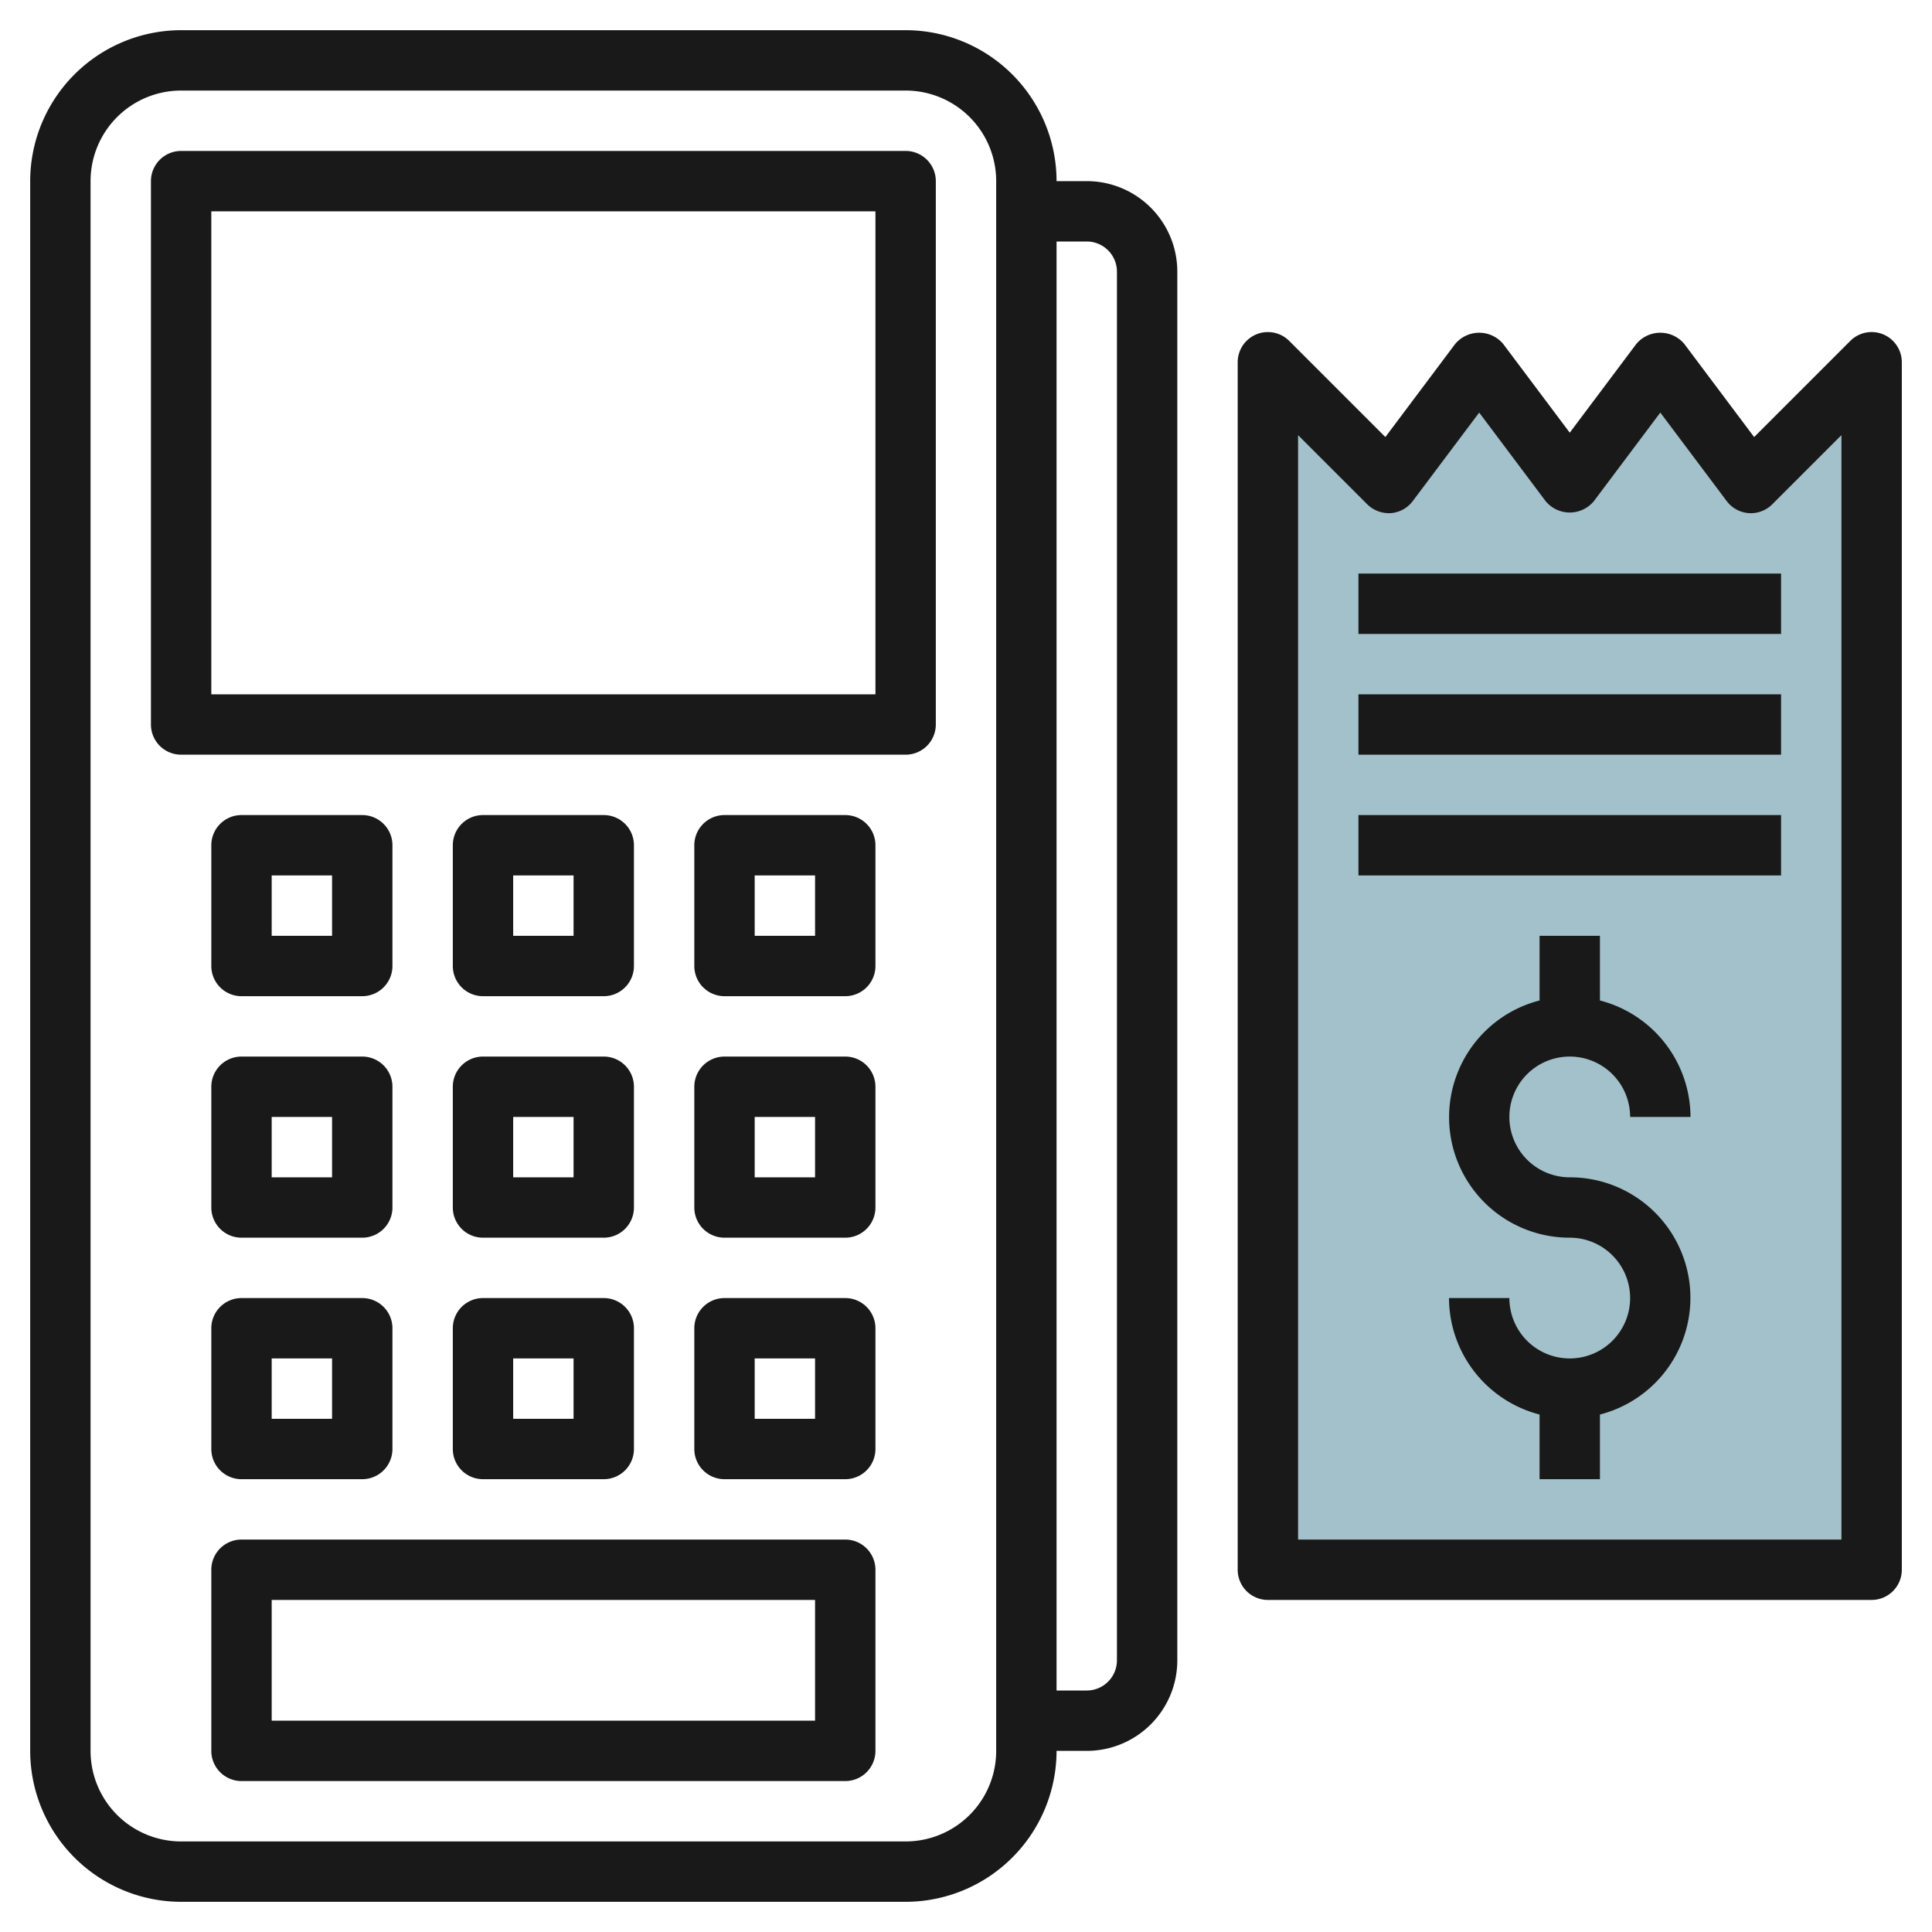
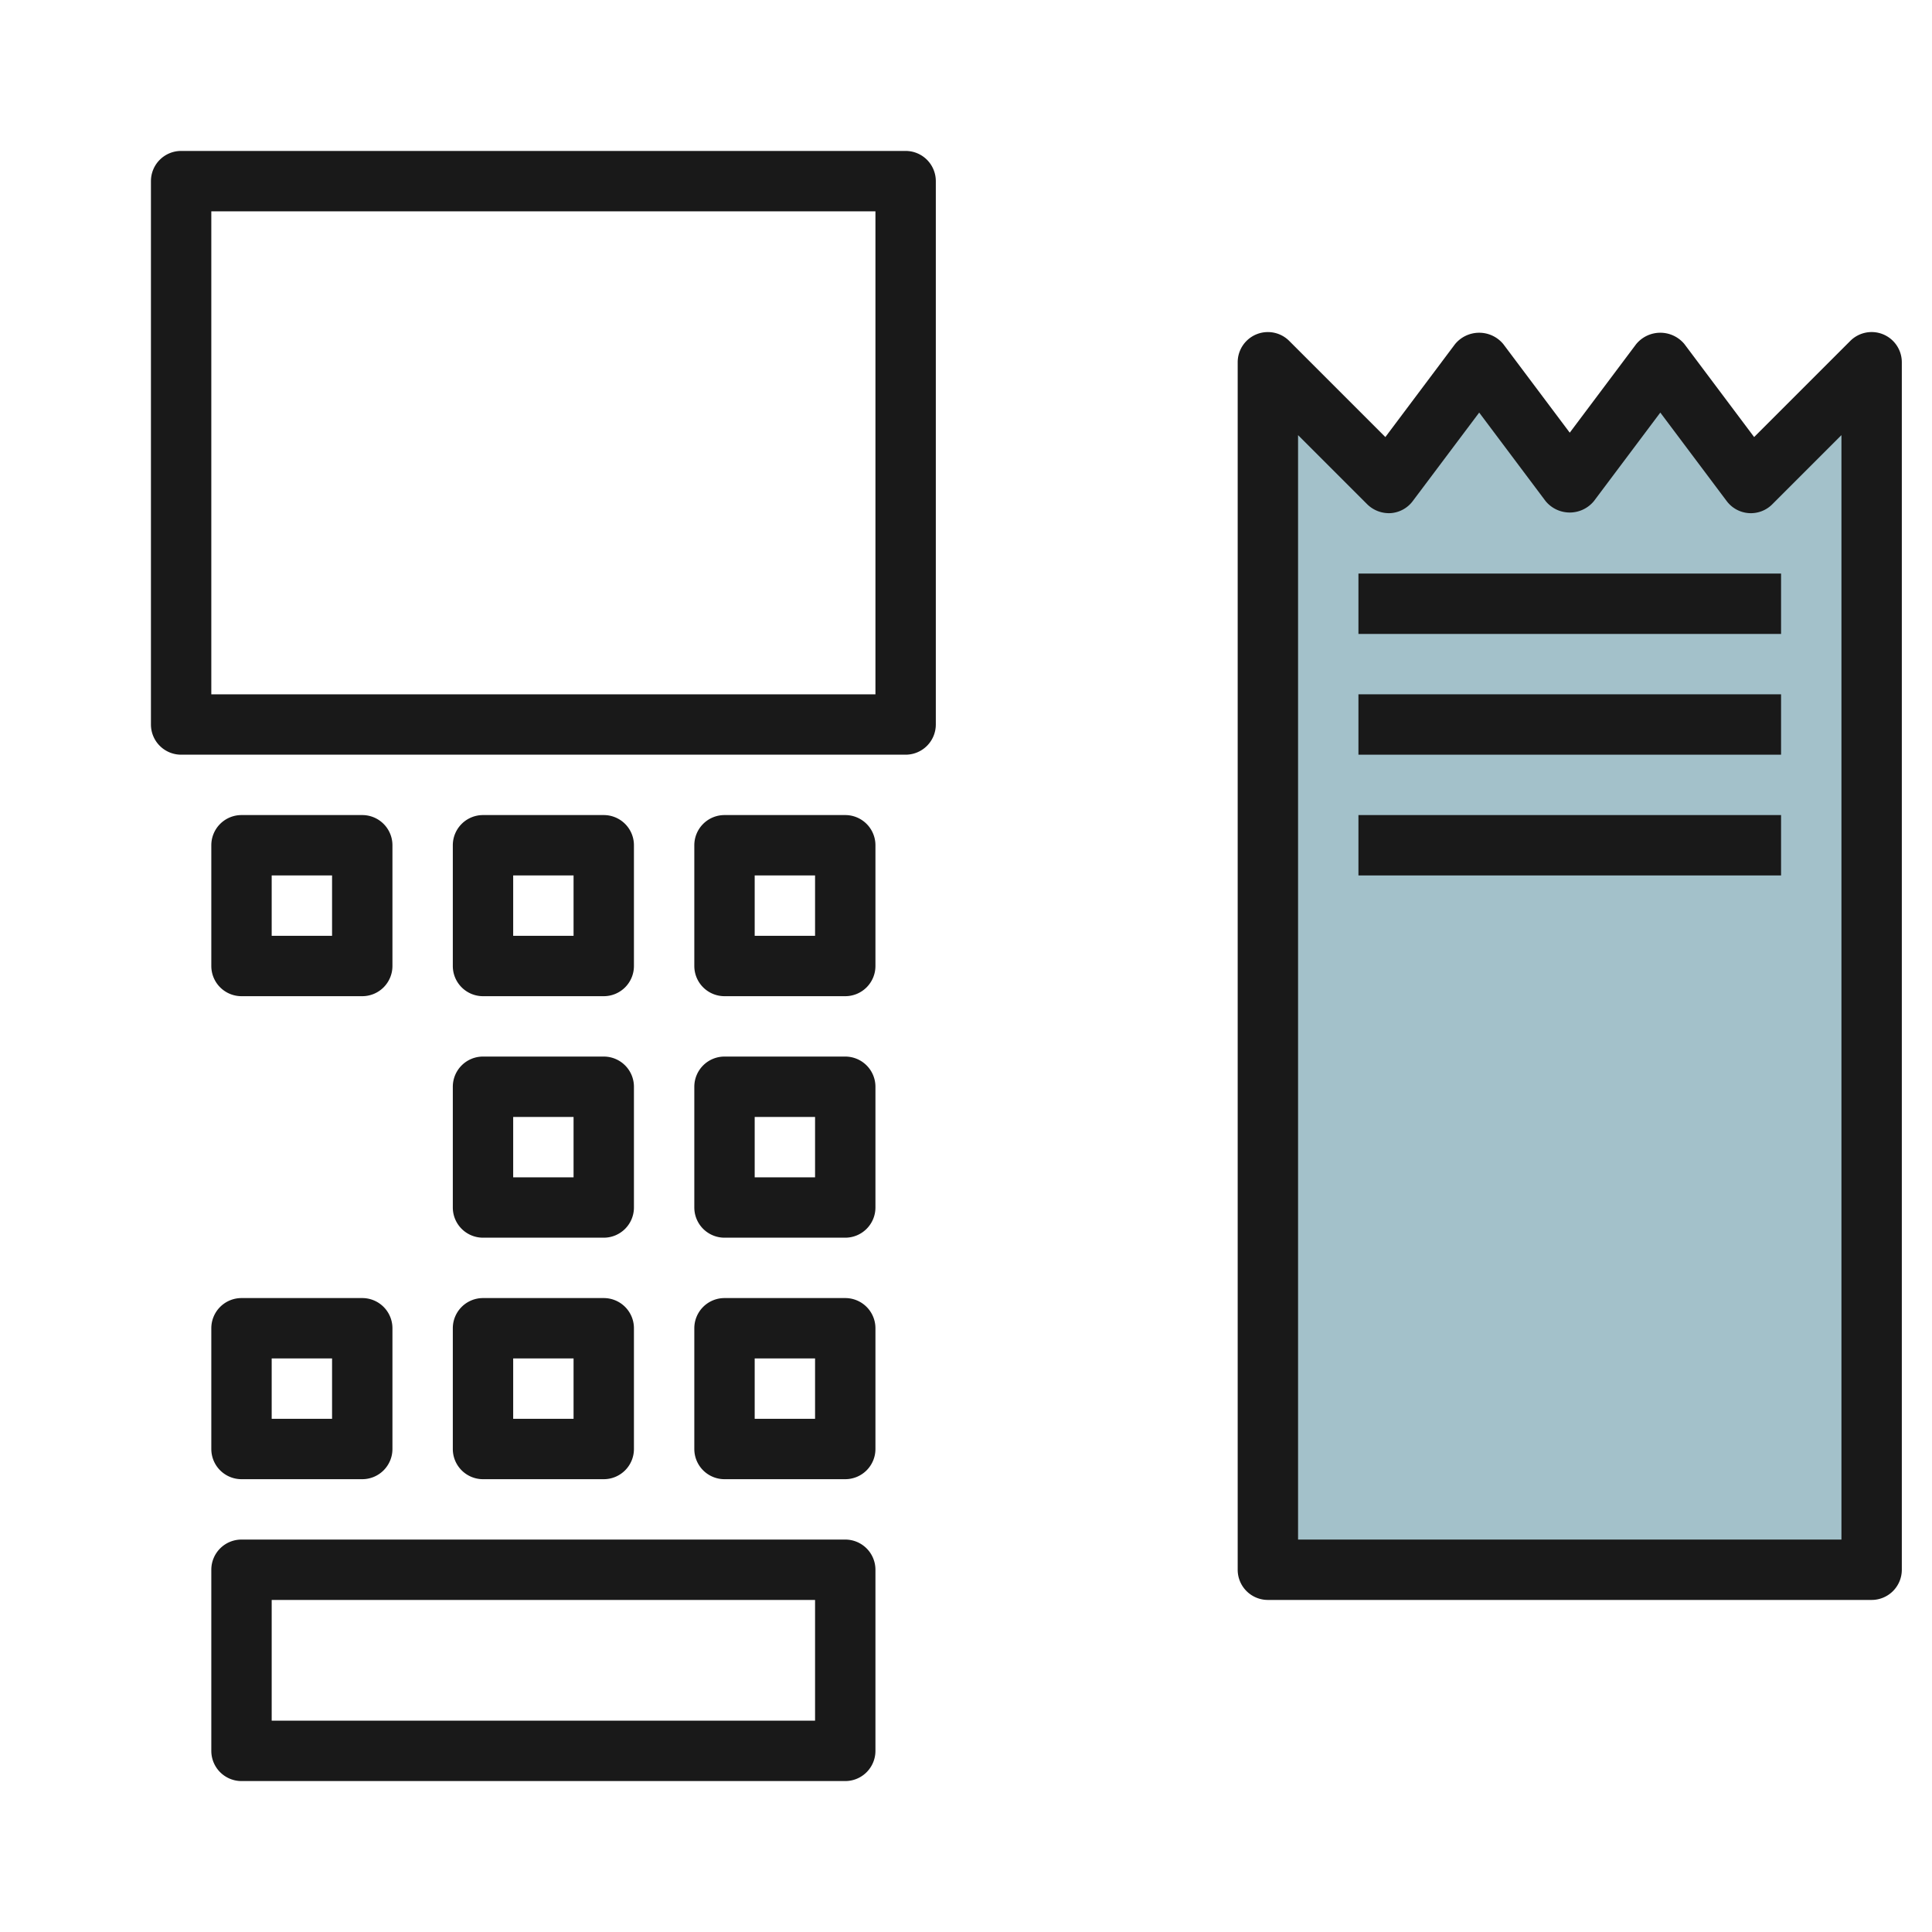
<svg xmlns="http://www.w3.org/2000/svg" id="Layer_3" height="512" viewBox="0 0 64 64" width="512" data-name="Layer 3">
  <path d="m62 12v40h-20v-40l4 4 3-4 3 4 3-4 3 4z" fill="#a3c1ca" />
  <g fill="#191919">
    <path d="m30 5h-24a1 1 0 0 0 -1 1v18a1 1 0 0 0 1 1h24a1 1 0 0 0 1-1v-18a1 1 0 0 0 -1-1zm-1 18h-22v-16h22z" />
    <path d="m8 33h4a1 1 0 0 0 1-1v-4a1 1 0 0 0 -1-1h-4a1 1 0 0 0 -1 1v4a1 1 0 0 0 1 1zm1-4h2v2h-2z" />
    <path d="m16 33h4a1 1 0 0 0 1-1v-4a1 1 0 0 0 -1-1h-4a1 1 0 0 0 -1 1v4a1 1 0 0 0 1 1zm1-4h2v2h-2z" />
    <path d="m28 27h-4a1 1 0 0 0 -1 1v4a1 1 0 0 0 1 1h4a1 1 0 0 0 1-1v-4a1 1 0 0 0 -1-1zm-1 4h-2v-2h2z" />
-     <path d="m7 40a1 1 0 0 0 1 1h4a1 1 0 0 0 1-1v-4a1 1 0 0 0 -1-1h-4a1 1 0 0 0 -1 1zm2-3h2v2h-2z" />
    <path d="m15 40a1 1 0 0 0 1 1h4a1 1 0 0 0 1-1v-4a1 1 0 0 0 -1-1h-4a1 1 0 0 0 -1 1zm2-3h2v2h-2z" />
    <path d="m28 35h-4a1 1 0 0 0 -1 1v4a1 1 0 0 0 1 1h4a1 1 0 0 0 1-1v-4a1 1 0 0 0 -1-1zm-1 4h-2v-2h2z" />
    <path d="m7 48a1 1 0 0 0 1 1h4a1 1 0 0 0 1-1v-4a1 1 0 0 0 -1-1h-4a1 1 0 0 0 -1 1zm2-3h2v2h-2z" />
    <path d="m15 48a1 1 0 0 0 1 1h4a1 1 0 0 0 1-1v-4a1 1 0 0 0 -1-1h-4a1 1 0 0 0 -1 1zm2-3h2v2h-2z" />
    <path d="m28 43h-4a1 1 0 0 0 -1 1v4a1 1 0 0 0 1 1h4a1 1 0 0 0 1-1v-4a1 1 0 0 0 -1-1zm-1 4h-2v-2h2z" />
    <path d="m28 51h-20a1 1 0 0 0 -1 1v6a1 1 0 0 0 1 1h20a1 1 0 0 0 1-1v-6a1 1 0 0 0 -1-1zm-1 6h-18v-4h18z" />
-     <path d="m36 6h-1a5.006 5.006 0 0 0 -5-5h-24a5.006 5.006 0 0 0 -5 5v52a5.006 5.006 0 0 0 5 5h24a5.006 5.006 0 0 0 5-5h1a3 3 0 0 0 3-3v-46a3 3 0 0 0 -3-3zm-3 52a3 3 0 0 1 -3 3h-24a3 3 0 0 1 -3-3v-52a3 3 0 0 1 3-3h24a3 3 0 0 1 3 3zm4-3a1 1 0 0 1 -1 1h-1v-48h1a1 1 0 0 1 1 1z" />
    <path d="m62.383 11.076a1 1 0 0 0 -1.09.217l-3.185 3.185-2.308-3.078a1.036 1.036 0 0 0 -1.6 0l-2.2 2.933-2.2-2.933a1.036 1.036 0 0 0 -1.6 0l-2.308 3.078-3.185-3.185a1 1 0 0 0 -1.707.707v40a1 1 0 0 0 1 1h20a1 1 0 0 0 1-1v-40a1 1 0 0 0 -.617-.924zm-1.383 39.924h-18v-36.586l2.293 2.293a1.027 1.027 0 0 0 .778.291 1 1 0 0 0 .729-.4l2.2-2.931 2.2 2.933a1.036 1.036 0 0 0 1.6 0l2.2-2.933 2.2 2.933a1 1 0 0 0 1.507.107l2.293-2.293z" />
-     <path d="m52 35a2 2 0 0 1 2 2h2a4 4 0 0 0 -3-3.858v-2.142h-2v2.142a3.992 3.992 0 0 0 1 7.858 2 2 0 1 1 -2 2h-2a4 4 0 0 0 3 3.858v2.142h2v-2.142a3.992 3.992 0 0 0 -1-7.858 2 2 0 0 1 0-4z" />
    <path d="m45 19h14v2h-14z" />
    <path d="m45 23h14v2h-14z" />
    <path d="m45 27h14v2h-14z" />
  </g>
</svg>